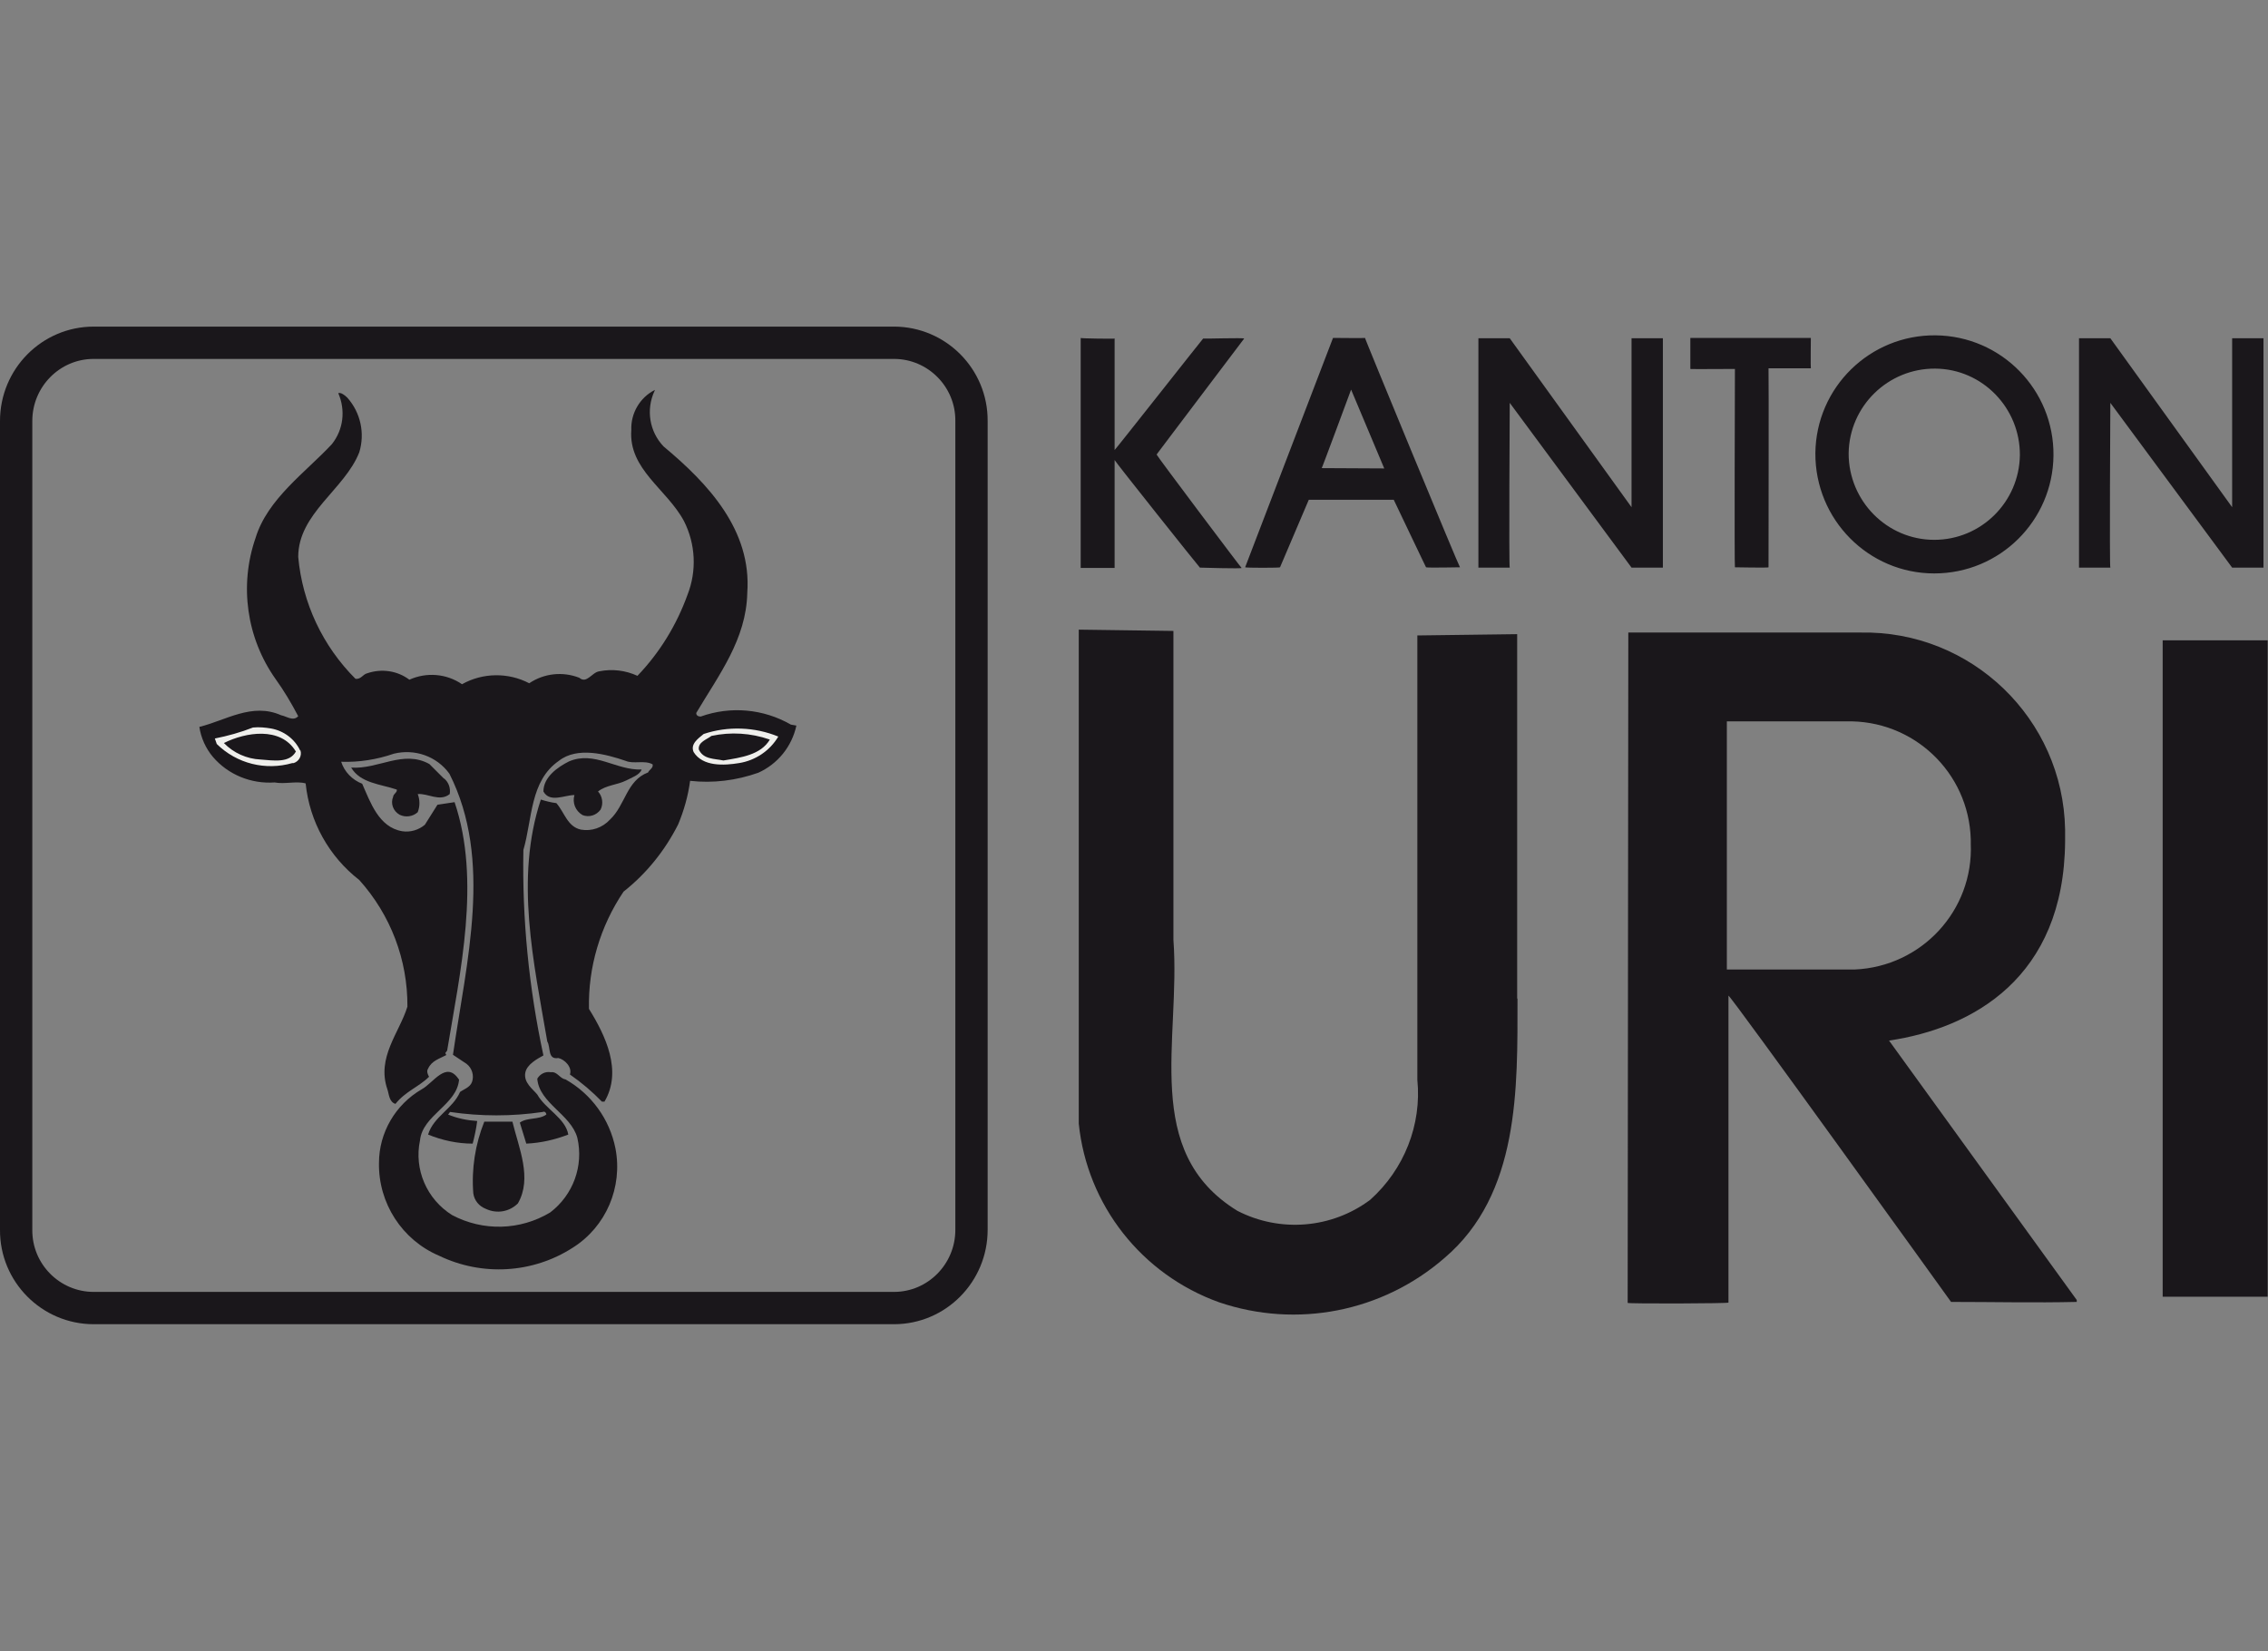
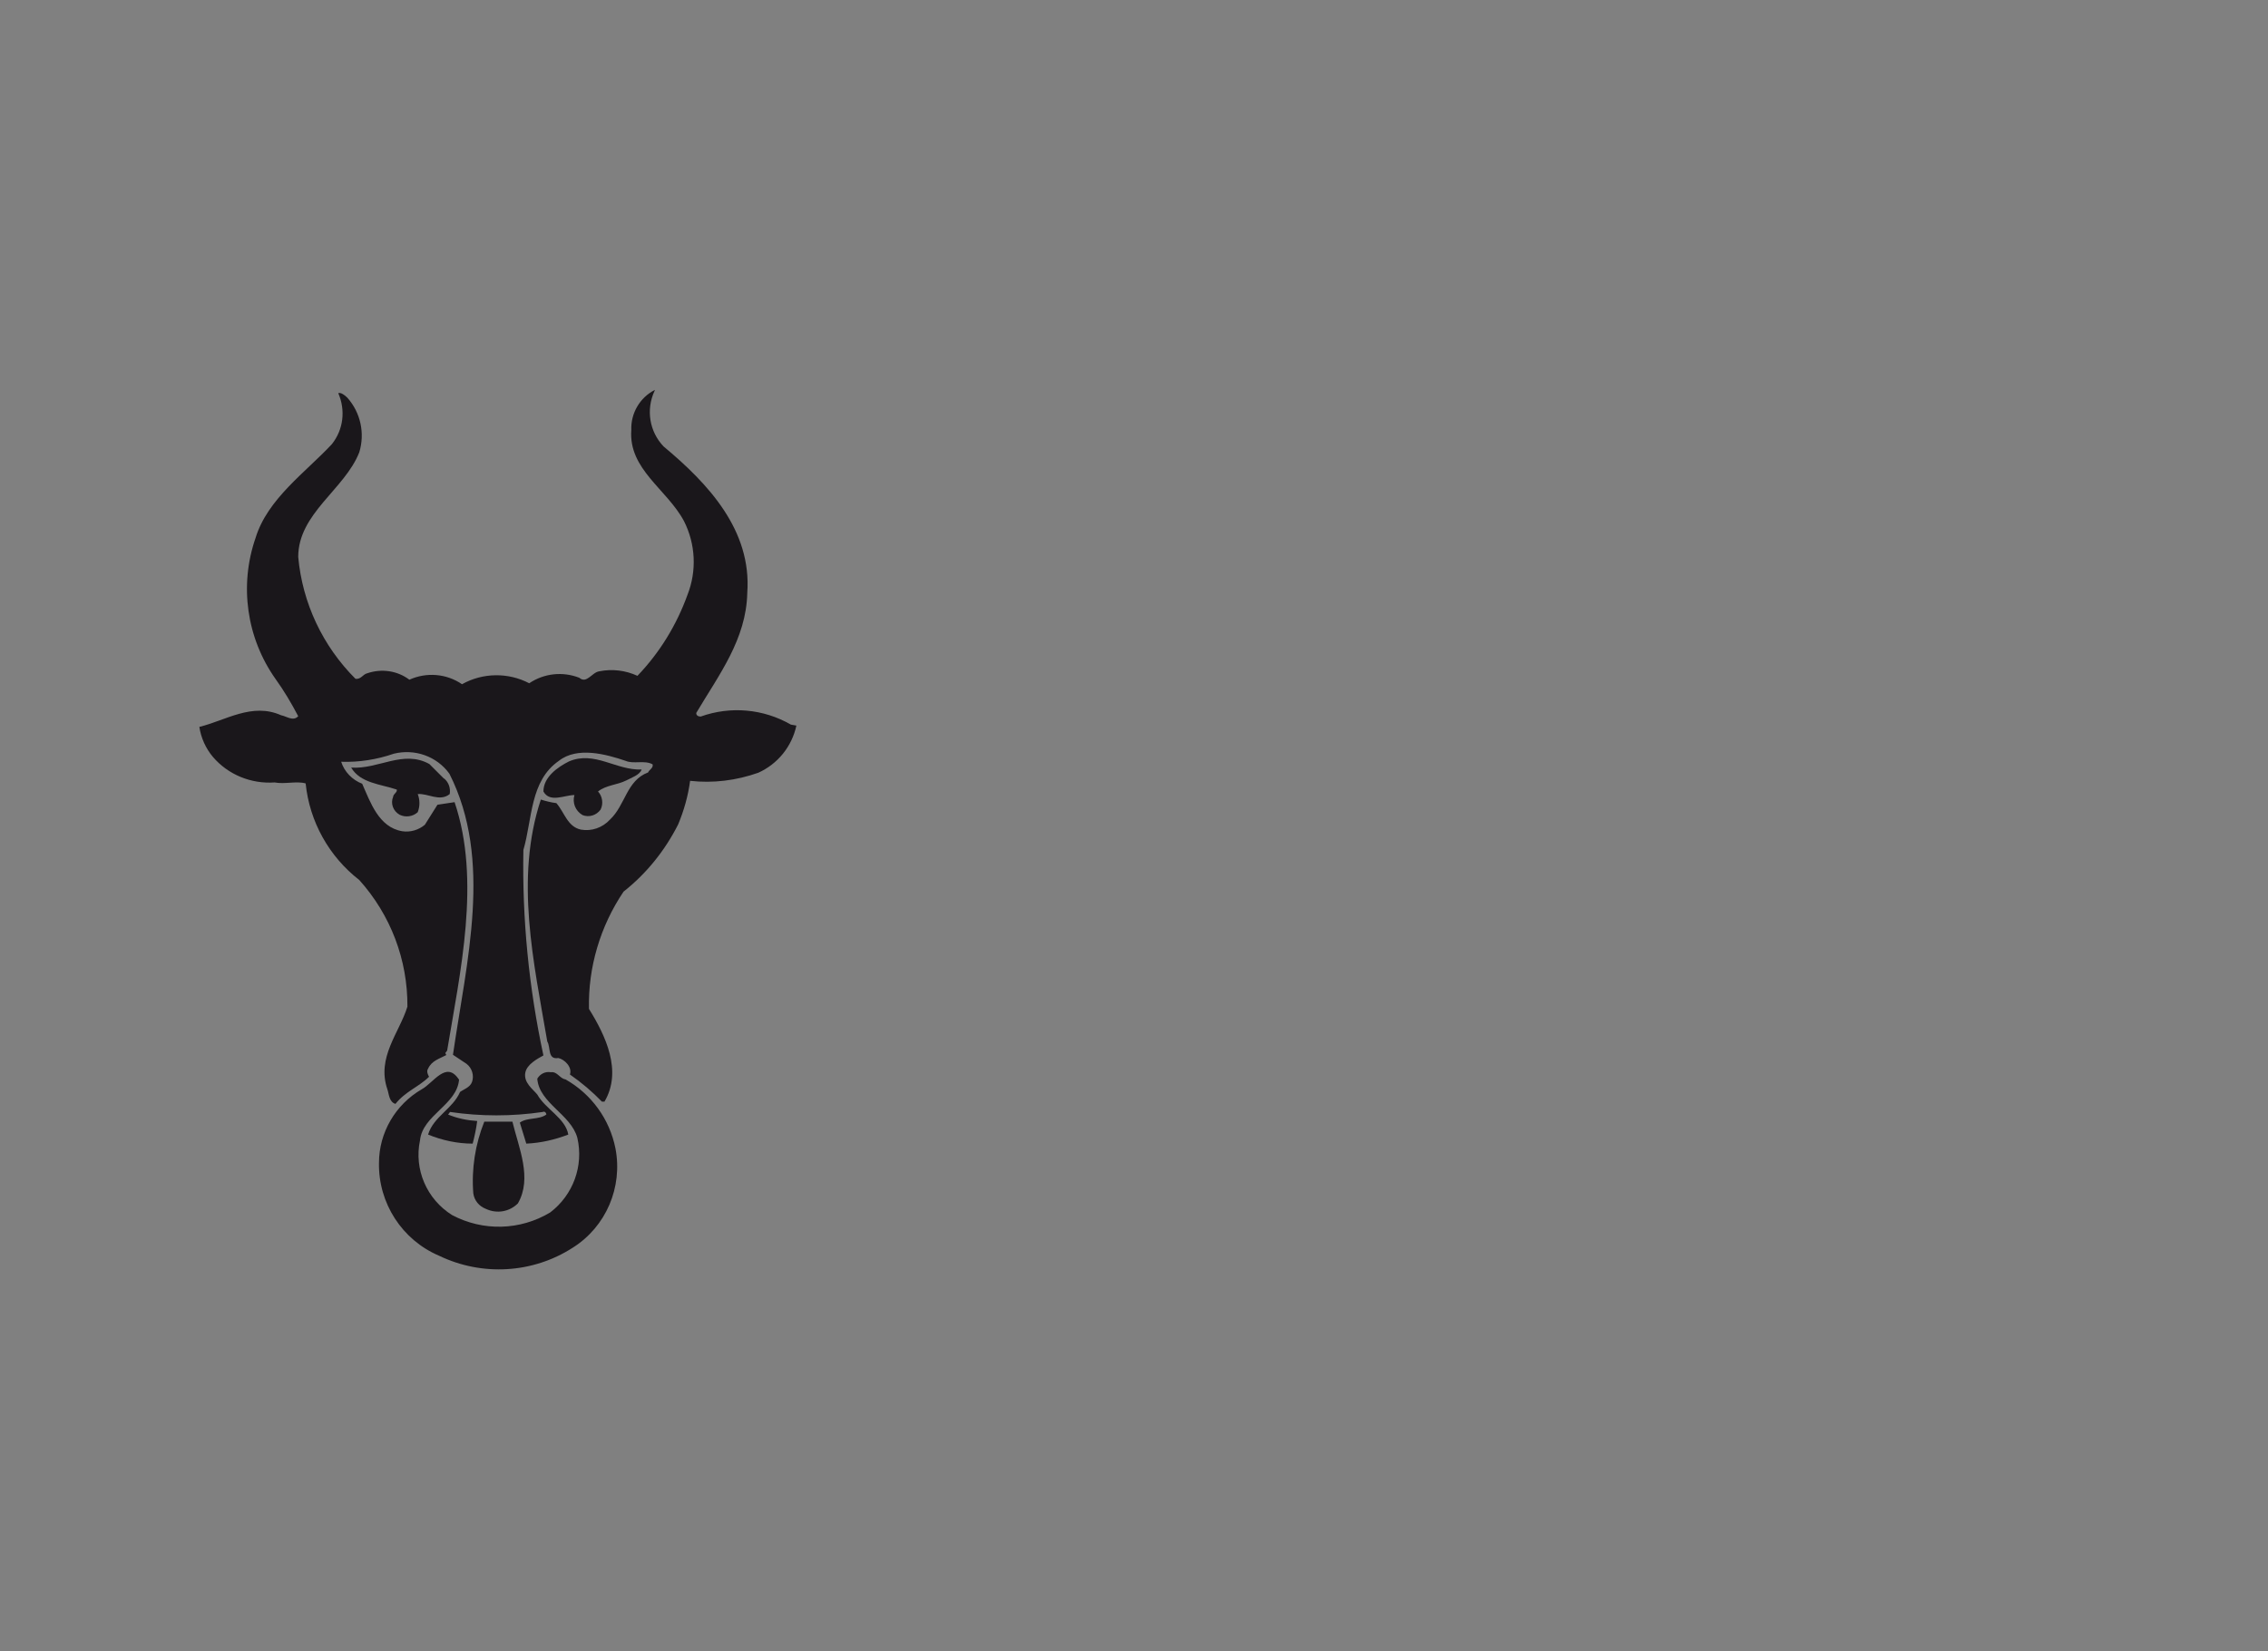
<svg xmlns="http://www.w3.org/2000/svg" width="70.2" height="51.11" viewBox="0 0 70.2 51.11">
  <rect x="0" y="0" width="70.2" height="51.11" fill="#808080" stroke="none" />
  <defs>
    <clipPath>
-       <rect x=".3" y="10.31" width="69.9" height="30.39" style="fill:none;" />
-     </clipPath>
+       </clipPath>
  </defs>
  <g>
    <g style="clip-path:url(#clippath);">
      <g>
-         <path d="M66.94,40.14h3.25v-20.32h-3.25v20.32ZM45.2,17.56s-1.04.02-1.06,0c.01.03-1-2.09-1-2.09h-2.63s-.89,2.09-.89,2.09c.01.02-1.07.02-1.08,0l2.72-7.1s1.01.01.99,0,2.92,7.11,2.94,7.1h0ZM42.85,14.5s-1.94-.01-1.94-.01c0,.03.91-2.43.91-2.43l1.03,2.45ZM56.19,14.03c.02-2.04,1.69-3.67,3.72-3.65,2.04.02,3.67,1.69,3.65,3.72-.02,2.02-1.66,3.65-3.69,3.65-2.04,0-3.69-1.67-3.68-3.72h0M57.22,14.03c.02-1.46,1.22-2.63,2.68-2.62s2.63,1.22,2.62,2.68c-.02,1.45-1.2,2.62-2.65,2.62-1.47,0-2.65-1.21-2.65-2.67h0M57.58,19.58c3.44-.07,6.28,2.67,6.34,6.1,0,.12,0,.24,0,.36-.03,4.23-2.87,5.79-5.45,6.17l5.81,8.03v.06c-1.3.03-2.58,0-3.89,0,0,0-6.86-9.54-6.89-9.48v9.5c.06.03-3.12.04-3.12.01l.02-20.75h7.18ZM61,26.11c.09,2.07-1.52,3.81-3.59,3.9-.09,0-.19,0-.28,0h-3.68v-7.68h3.68c2.08-.06,3.81,1.57,3.87,3.65,0,.04,0,.08,0,.12h0ZM56.05,10.45s-.01.95,0,.95-1.32,0-1.31,0,0,6.17,0,6.16c.02.02-1.02,0-1.04,0s0-6.14,0-6.14c0,0-1.41.01-1.38,0v-.96s3.74,0,3.73,0M34.5,10.47s0,3.46,0,3.46c0,.02,2.74-3.46,2.74-3.45s1.27-.03,1.27,0c0,0-2.73,3.61-2.71,3.59-.01.02,2.63,3.53,2.63,3.51.02.03-1.29-.01-1.29-.01-.02-.01-2.64-3.3-2.64-3.33v3.34s-1.04,0-1.05,0c0,.03,0-7.1,0-7.12-.03.02,1.07.03,1.06.02M46.97,30.91c0,2.78.07,6.05-2.26,8.03-1.92,1.67-4.57,2.19-6.98,1.37-2.39-.86-4.08-3-4.34-5.53v-15.29s2.93.04,2.93.04v9.56c.23,3.11-1,6.56,1.98,8.39,1.32.68,2.92.55,4.11-.34,1.05-.94,1.6-2.32,1.46-3.72v-13.75l3.09-.04v11.28M70.06,10.47v7.1h-.97l-3.77-5.1s-.03,5.1,0,5.1h-.97v-7.1h.97l3.77,5.23v-5.23h.97ZM51.47,10.47v7.1h-.97l-3.77-5.1s-.03,5.1,0,5.1h-.97v-7.1h.97l3.77,5.23v-5.23h.97Z" style="fill:#1a171b; fill-rule:evenodd;" />
-         <path d="M2.9,10.61h24.77c1.33,0,2.41,1.09,2.4,2.42,0,0,0,0,0,0v25.04c0,1.33-1.07,2.42-2.4,2.42,0,0,0,0,0,0H2.9c-1.33,0-2.41-1.09-2.4-2.42,0,0,0,0,0,0V13.03c0-1.33,1.07-2.42,2.4-2.42,0,0,0,0,0,0Z" style="fill:none; stroke:#1a171b;" />
        <path d="M20.26,12.1c-.27.58-.16,1.26.28,1.72,1.38,1.15,2.73,2.59,2.59,4.53-.03,1.44-.88,2.54-1.58,3.72,0,.09.08.11.14.11.92-.33,1.94-.24,2.79.25l.17.03c-.14.65-.58,1.19-1.18,1.46-.68.24-1.4.33-2.11.25-.06.46-.19.92-.37,1.35-.41.81-.98,1.52-1.69,2.08-.72,1.07-1.1,2.34-1.07,3.63.51.82,1.04,1.92.48,2.87h-.08c-.3-.31-.63-.59-.99-.84.08-.23-.17-.47-.36-.51-.34.06-.23-.34-.34-.51-.42-2.45-1.01-5.04-.2-7.49.16.05.32.09.48.11.25.28.34.73.76.82.33.06.67-.06.9-.31.48-.45.51-1.21,1.18-1.46.03-.08.17-.14.14-.25-.25-.14-.59,0-.84-.11-.59-.2-1.49-.45-2.06,0-.9.62-.82,1.8-1.1,2.76-.04,2.14.17,4.27.62,6.36-.2.11-.51.28-.56.53-.06.31.23.51.37.68.25.45.87.73.96,1.24-.42.16-.85.26-1.3.28l-.2-.65c.23-.17.59-.08.82-.25,0-.06-.06-.11-.11-.08-.95.14-1.92.14-2.87,0l-.06.08c.29.12.59.18.9.2-.03.24-.08.47-.14.7-.47,0-.94-.1-1.38-.28.17-.56.76-.79.99-1.32.11-.08.31-.14.37-.31.07-.2,0-.43-.17-.56l-.42-.28c.42-2.9,1.24-6.03-.11-8.7-.39-.54-1.07-.78-1.72-.62-.52.18-1.08.27-1.63.25.1.31.34.56.65.68.25.56.51,1.35,1.24,1.47.25.04.51-.04.7-.2l.39-.62.53-.08c.82,2.42.17,5.27-.23,7.69l-.06.08s.03.03.03.06c-.2.11-.45.17-.56.42-.06.08,0,.2.03.25-.31.31-.73.45-1.04.84-.2-.06-.2-.31-.25-.45-.34-.99.37-1.75.62-2.56.01-1.45-.52-2.84-1.49-3.92-.94-.73-1.54-1.81-1.66-2.99-.28-.08-.65.03-.96-.03-.73.05-1.44-.24-1.91-.79-.22-.26-.37-.59-.42-.93.82-.2,1.63-.76,2.53-.36.17.03.37.2.53.03-.21-.4-.44-.79-.7-1.15-.9-1.27-1.13-2.9-.62-4.37.37-1.21,1.55-2.03,2.36-2.9.36-.45.43-1.05.2-1.58.08-.03.2.06.28.14.41.46.55,1.1.37,1.69-.45,1.15-1.89,1.89-1.89,3.24.13,1.43.76,2.76,1.77,3.77.17.03.23-.14.37-.17.44-.15.93-.08,1.3.2.53-.24,1.15-.19,1.63.14.64-.36,1.43-.37,2.08-.03.46-.31,1.04-.37,1.55-.17.23.2.39-.17.62-.2.4-.08.81-.03,1.18.14.69-.72,1.21-1.57,1.55-2.51.29-.74.25-1.57-.11-2.28-.53-.99-1.72-1.6-1.63-2.82-.02-.52.27-1.01.73-1.24Z" style="fill:#1a171b; fill-rule:evenodd;" />
-         <path d="M9.3,23.23c.05.17-.05.34-.21.39-.01,0-.03,0-.04,0-.83.24-1.72.02-2.34-.59l-.06-.17c.4-.08.8-.19,1.18-.34.19-.02.38,0,.56.03.39.07.73.32.9.68M24.09,22.8c-.26.44-.71.74-1.21.82-.48.08-1.13.11-1.41-.34-.11-.25.14-.42.31-.56.75-.25,1.58-.22,2.31.08" style="fill:#efefec; fill-rule:evenodd;" />
        <path d="M23.83,22.89c-.28.48-.9.56-1.44.65-.28-.06-.62-.03-.76-.34-.03-.23.25-.31.39-.42.6-.13,1.22-.09,1.8.11h0ZM9.16,23.26c-.2.37-.7.28-1.1.25-.42-.02-.83-.2-1.13-.51.68-.34,1.75-.51,2.22.25M19.86,23.82c-.06.17-.31.25-.48.34-.28.14-.62.14-.87.34.14.15.17.38.08.56-.13.18-.36.25-.56.17-.22-.13-.32-.38-.25-.62-.31,0-.76.25-.96-.11,0-.45.45-.76.79-.93.79-.34,1.46.28,2.25.25M13.75,24.1c.14.12.2.3.17.48-.31.25-.68-.03-.99,0,.07.18.07.38,0,.56-.15.14-.38.17-.56.08-.2-.11-.29-.35-.2-.56,0-.08.14-.14.11-.22-.51-.17-1.13-.2-1.41-.68.84.06,1.61-.56,2.42-.11l.45.45M14.21,33.41c-.06.79-1.13,1.1-1.21,1.89-.19.9.21,1.82.99,2.31.96.51,2.11.48,3.04-.08.71-.54,1.04-1.44.84-2.31-.2-.73-1.18-1.07-1.24-1.83.09-.15.25-.23.42-.2.2-.03.28.2.45.22.8.45,1.37,1.23,1.55,2.14.23,1.2-.29,2.42-1.32,3.07-1.24.8-2.81.89-4.14.25-1.15-.49-1.88-1.63-1.86-2.87,0-.94.51-1.81,1.32-2.28.37-.2.76-.9,1.15-.31" style="fill:#1a171b; fill-rule:evenodd;" />
        <path d="M15.86,34.72c.2.82.62,1.75.17,2.53-.26.26-.65.33-.99.17-.21-.08-.36-.26-.39-.48-.06-.76.06-1.52.34-2.22h.87Z" style="fill:#1a171b; fill-rule:evenodd;" />
      </g>
    </g>
  </g>
</svg>